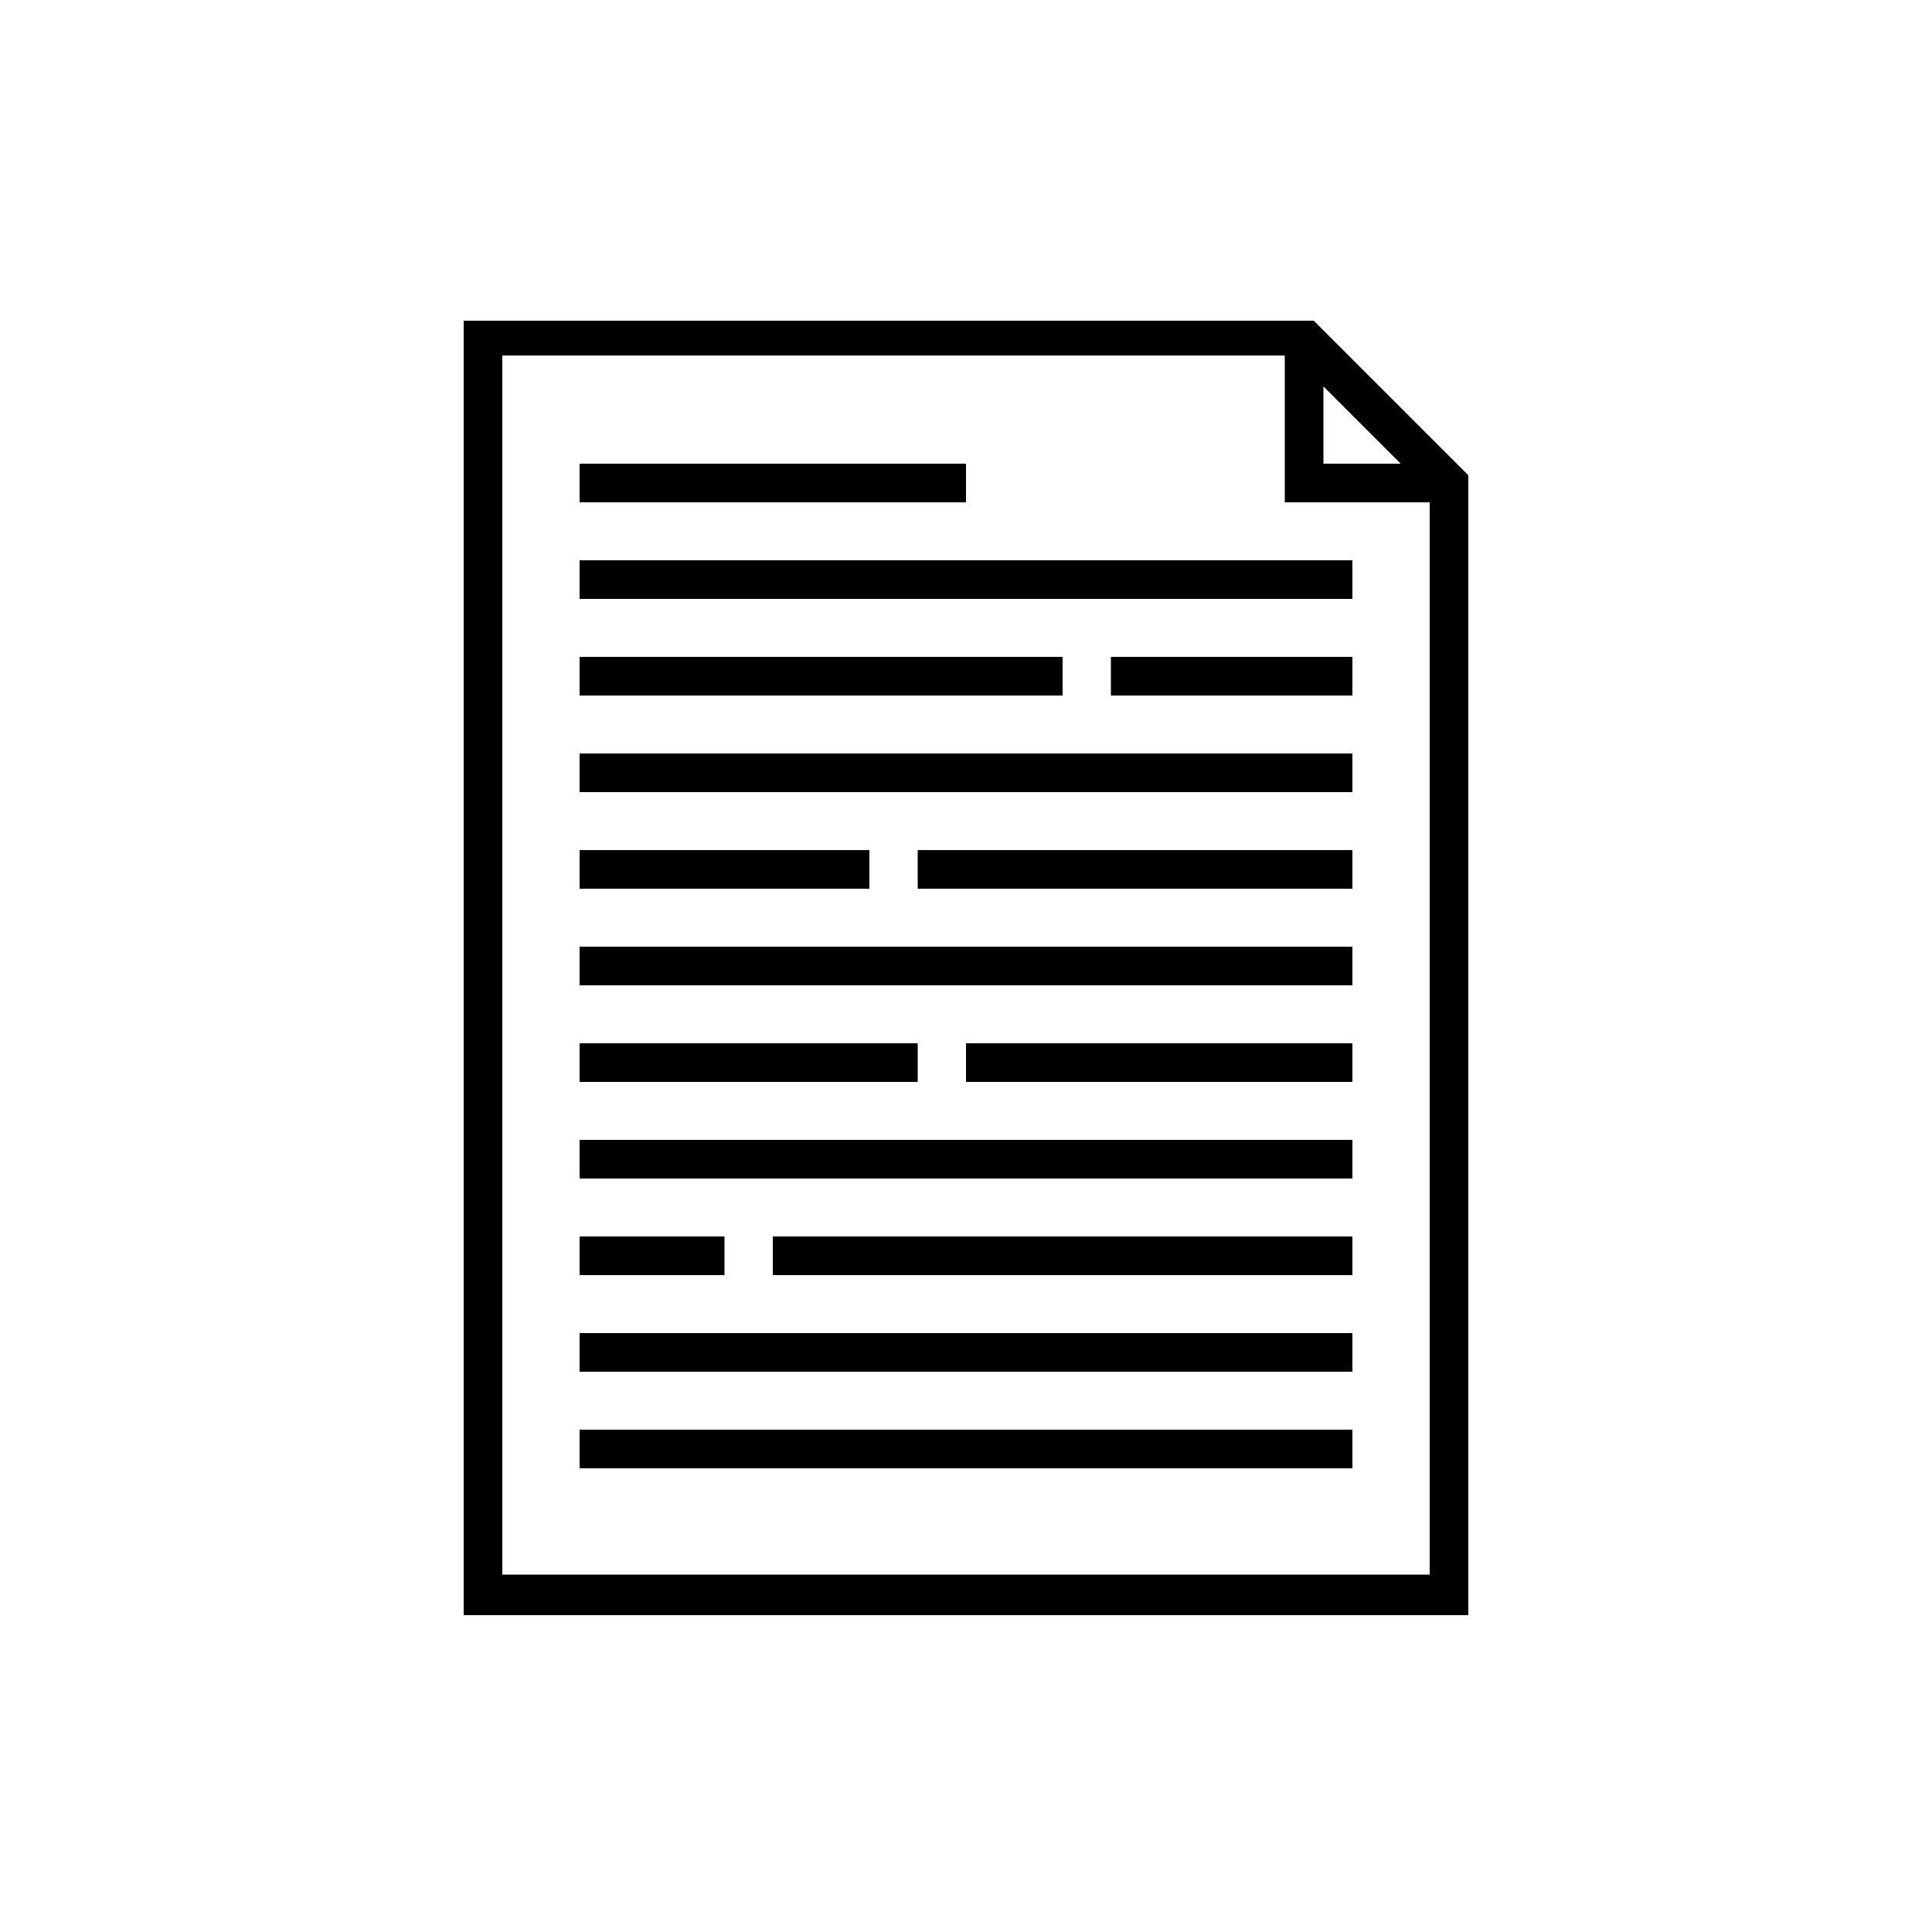
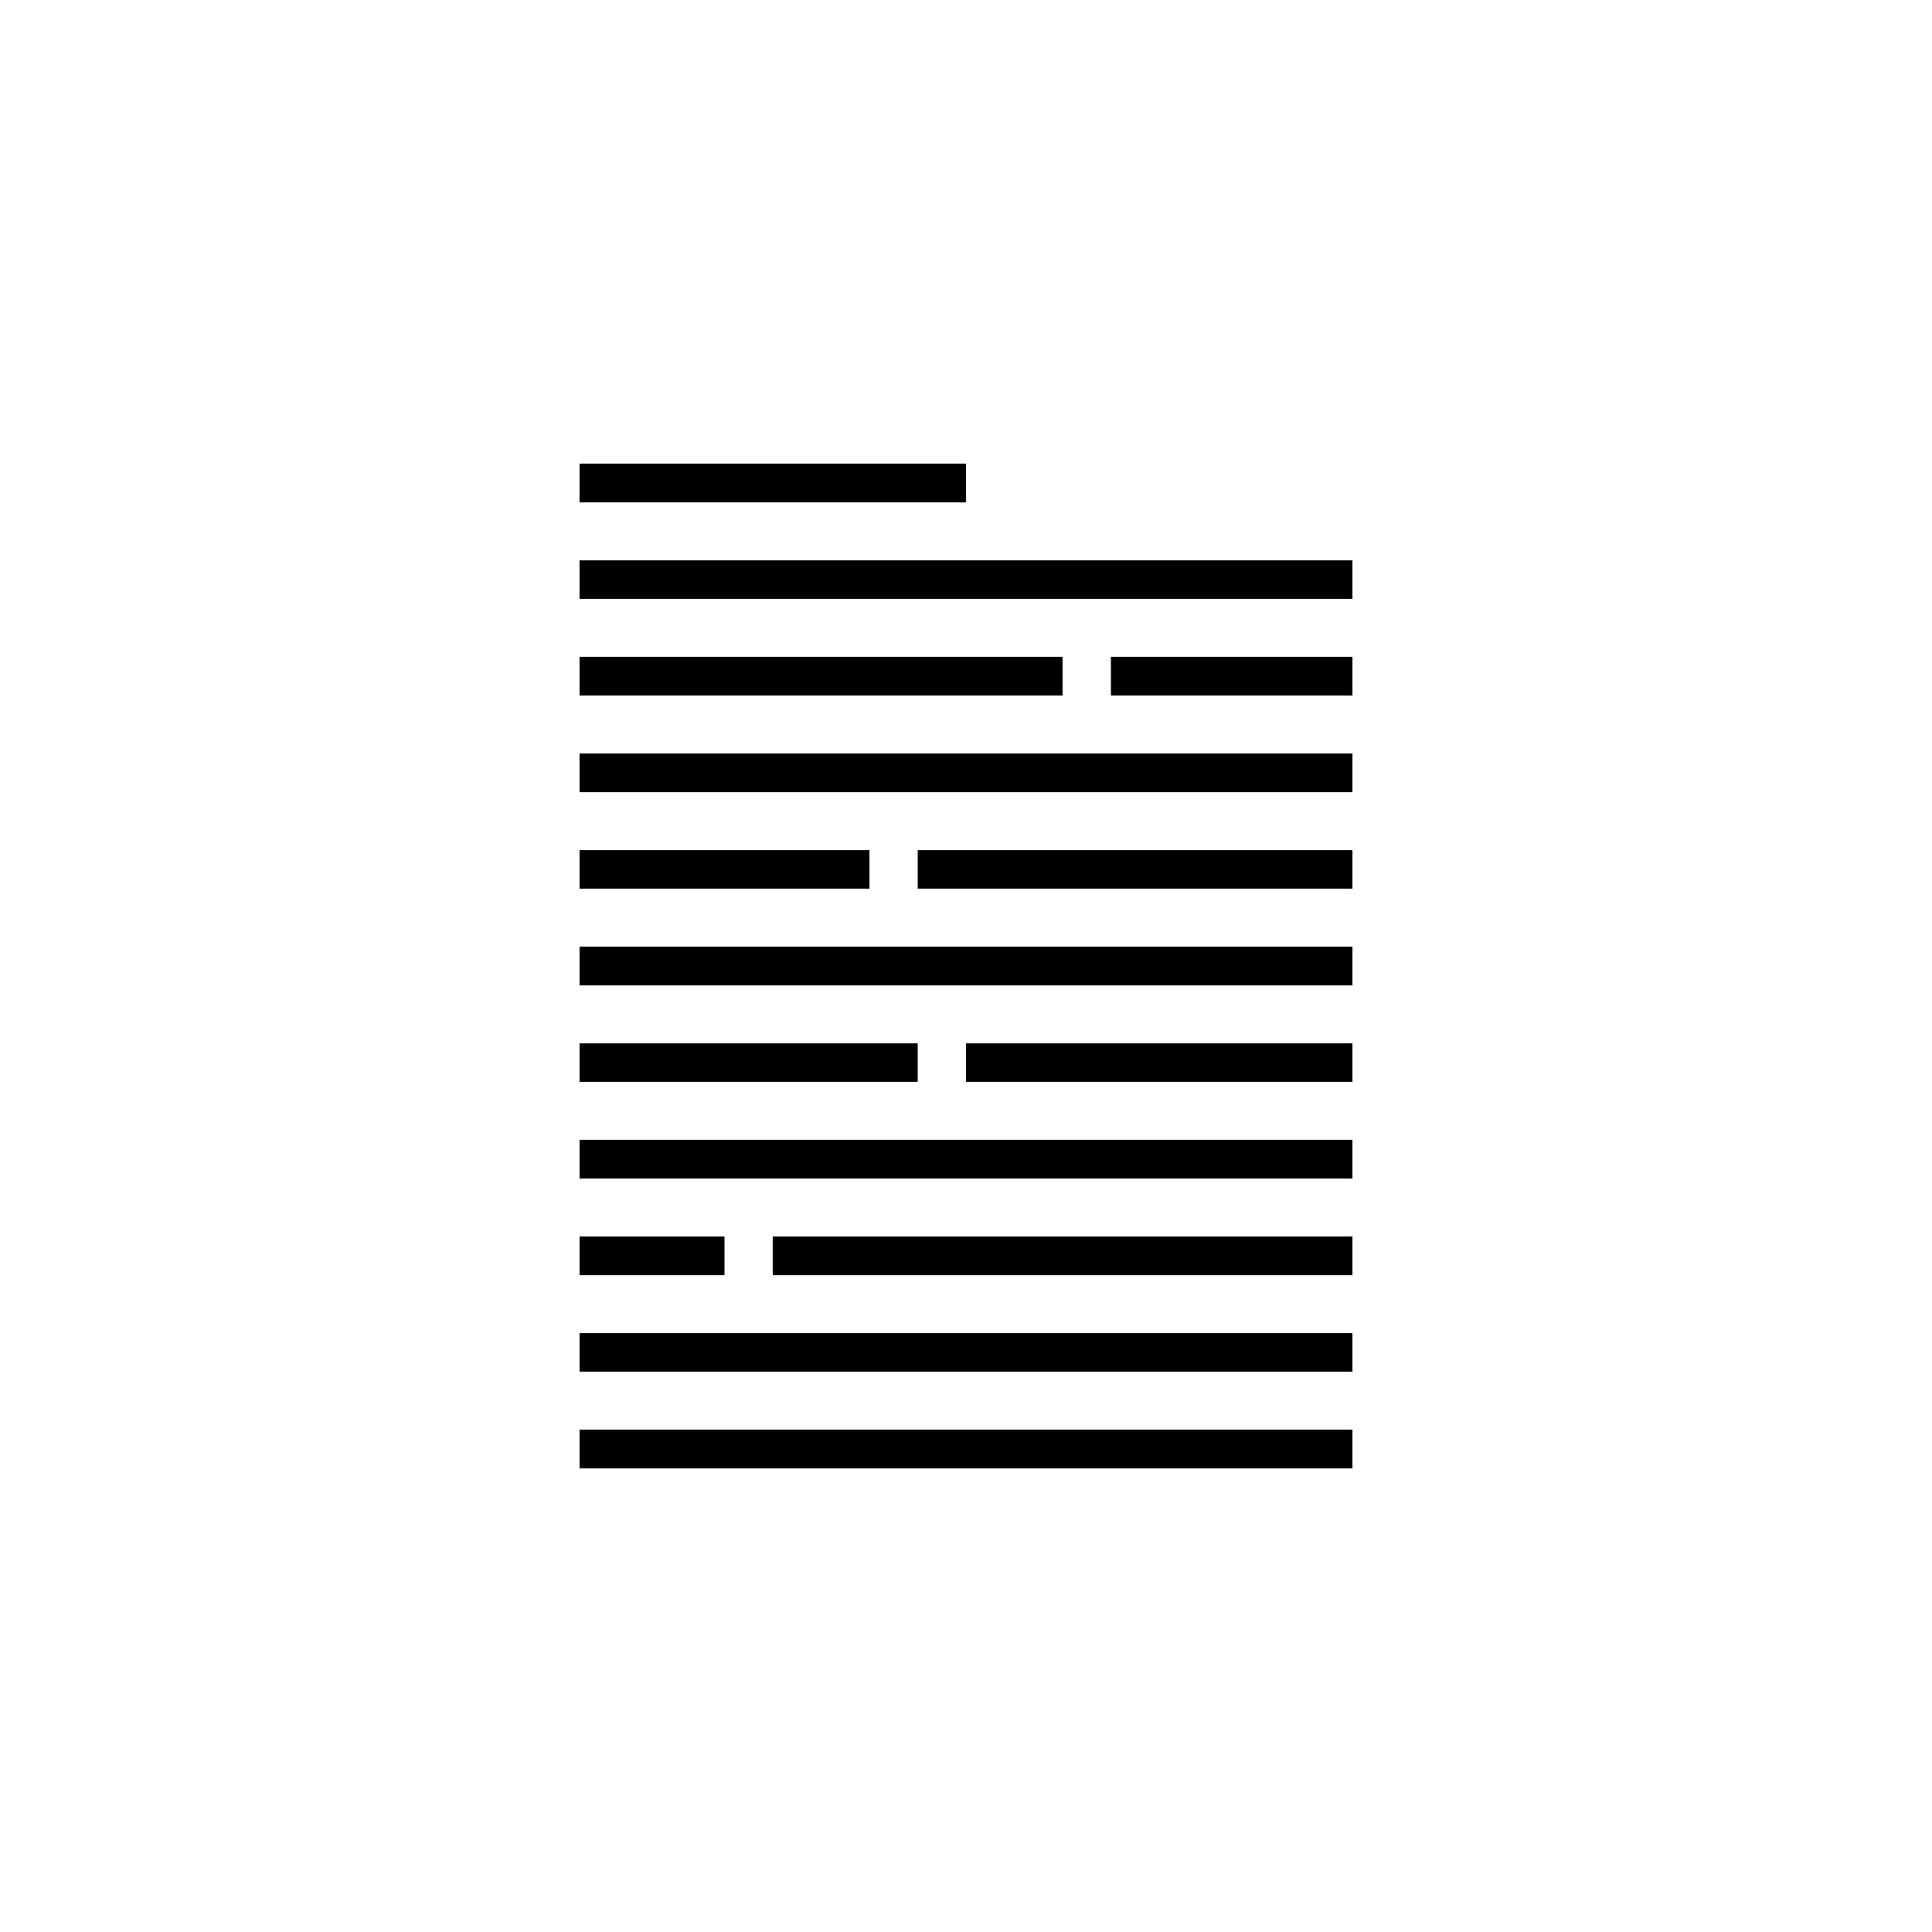
<svg xmlns="http://www.w3.org/2000/svg" viewBox="0 0 100 100">
-   <path d="M76 24.6l-8-8H24v67h52v-59zM68.5 20l4 4h-4v-4zM26 81.4v-63h40.5V26H74v55.5H26z" />
  <path d="M30 24h20v2H30zm0 5h40v2H30zm0 5h25v2H30zm27.5 0H70v2H57.5zM30 39h40v2H30zm0 5h15v2H30zm17.5 0H70v2H47.5zM30 49h40v2H30zm0 5h17.5v2H30zm20 0h20v2H50zm-20 5h40v2H30zm0 5h7.5v2H30zm10 0h30v2H40zm-10 5h40v2H30zm0 5h40v2H30z" />
</svg>